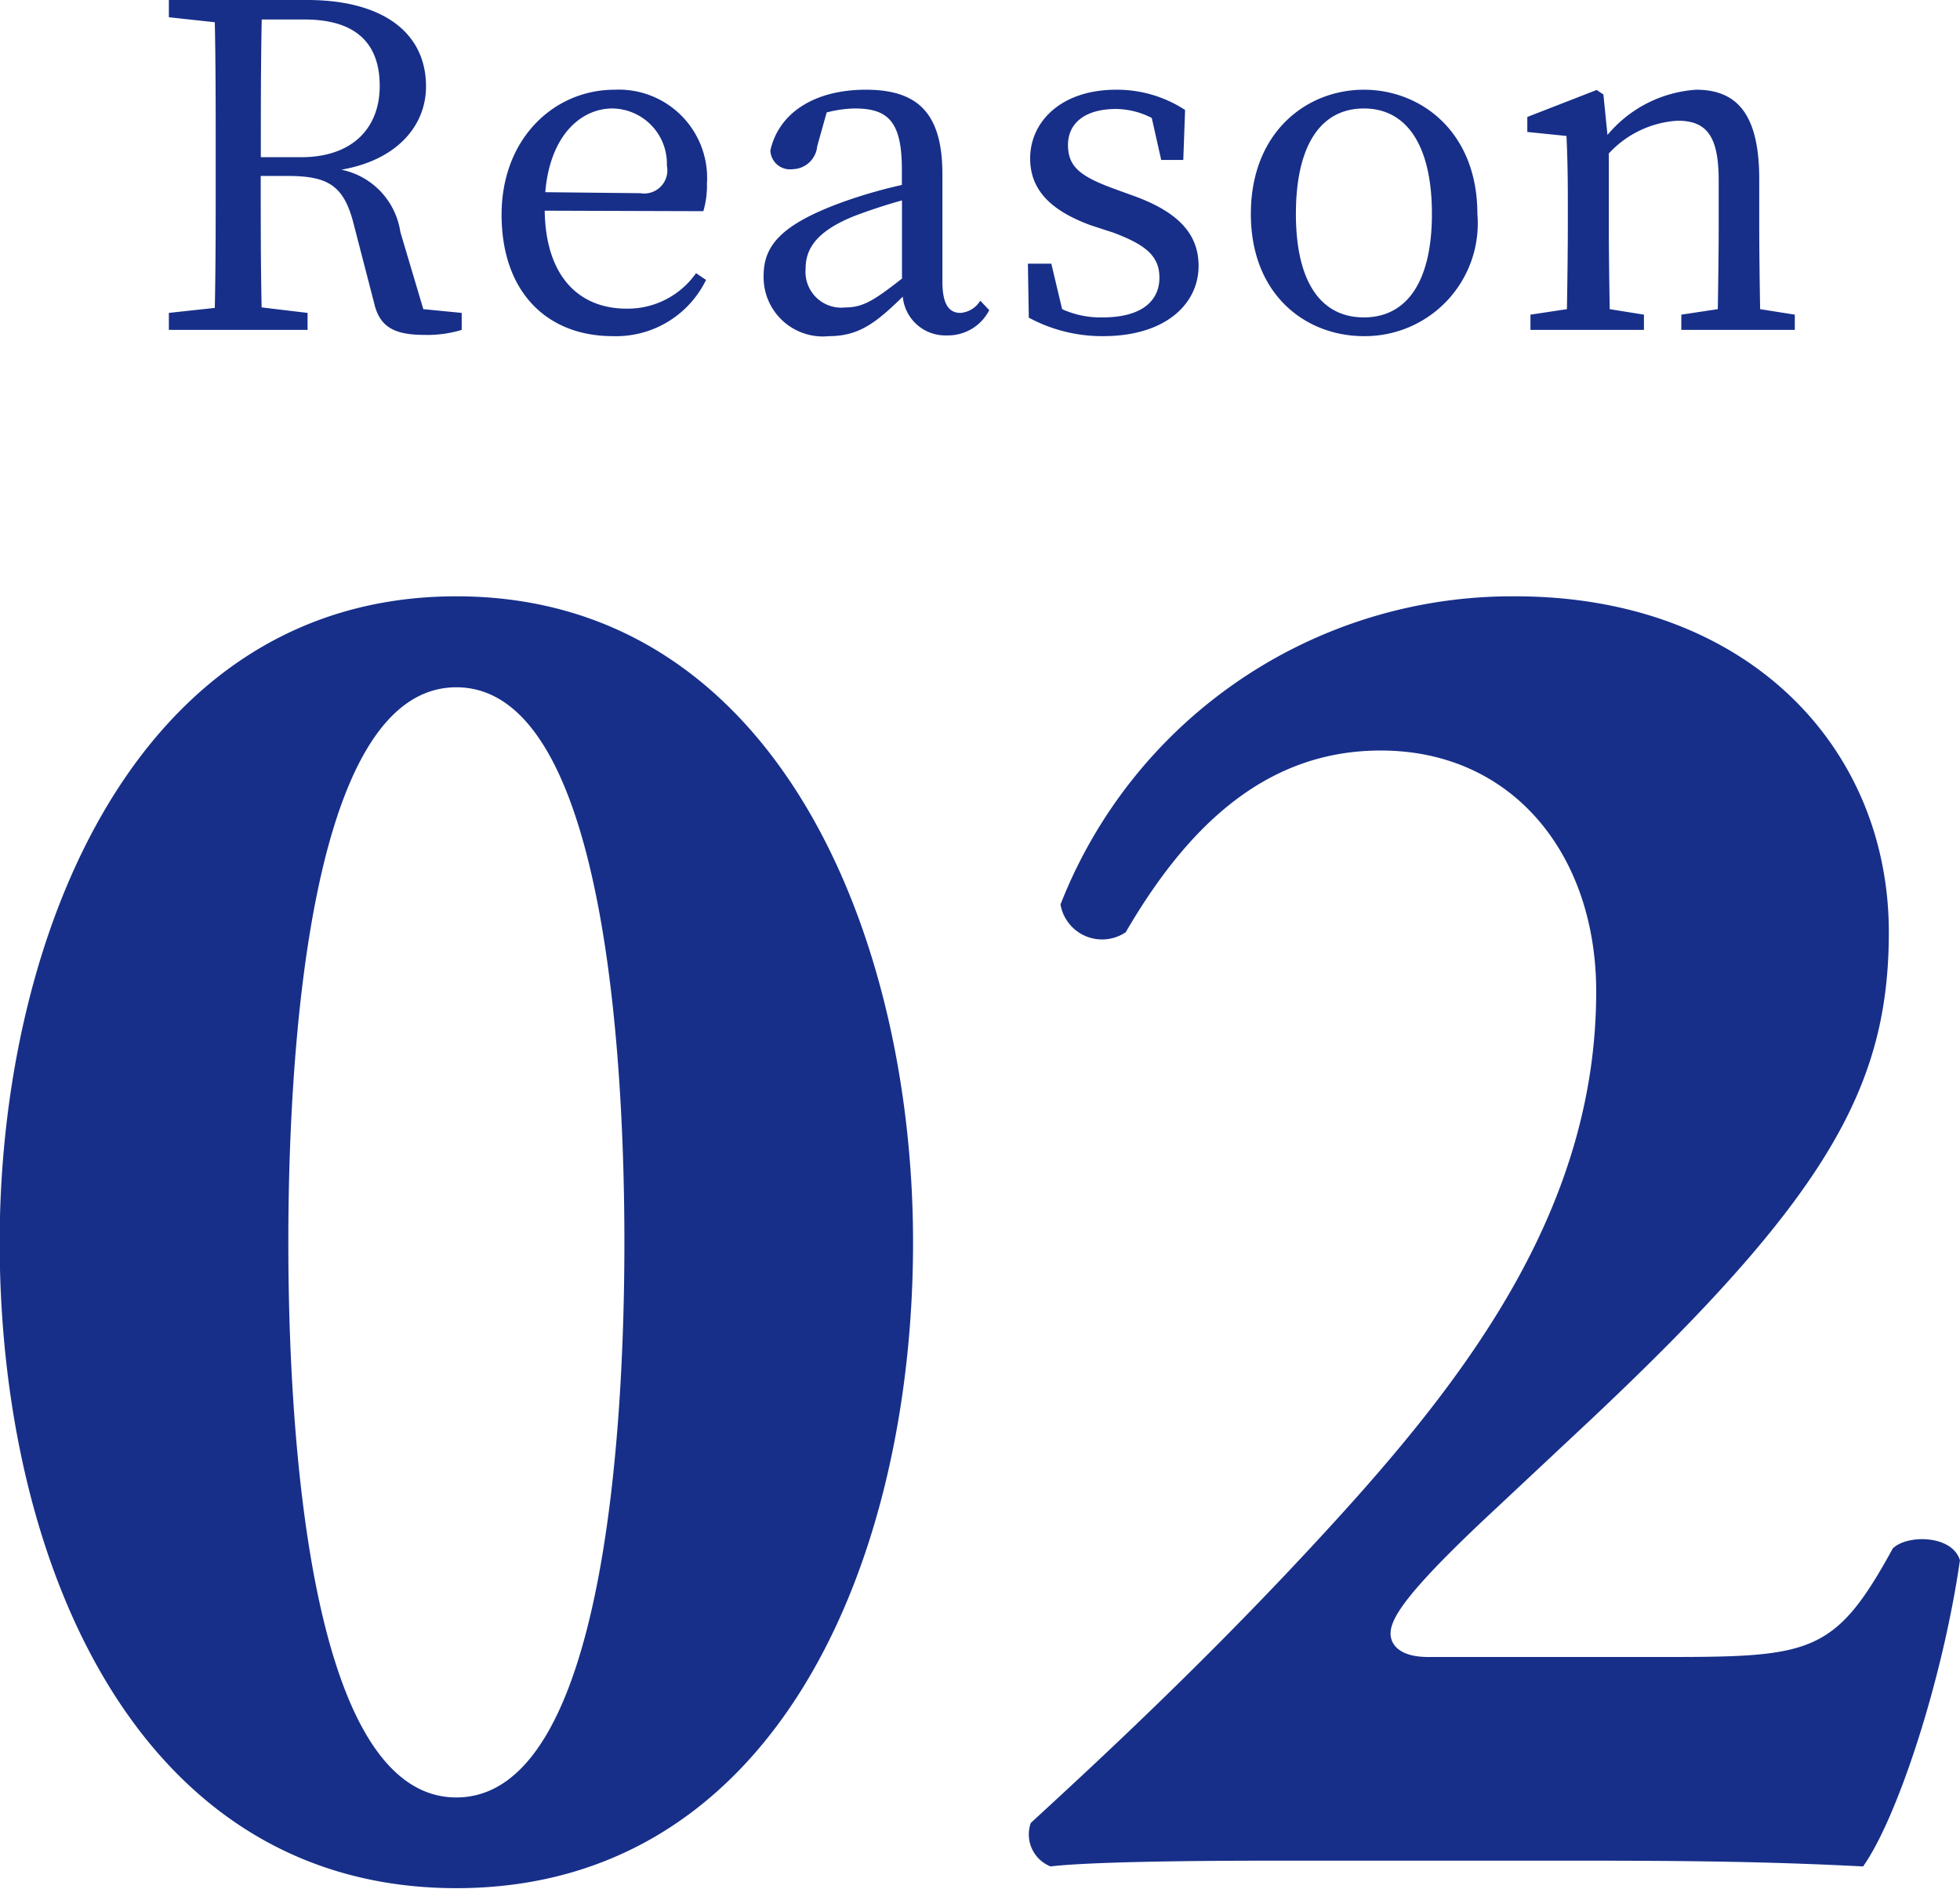
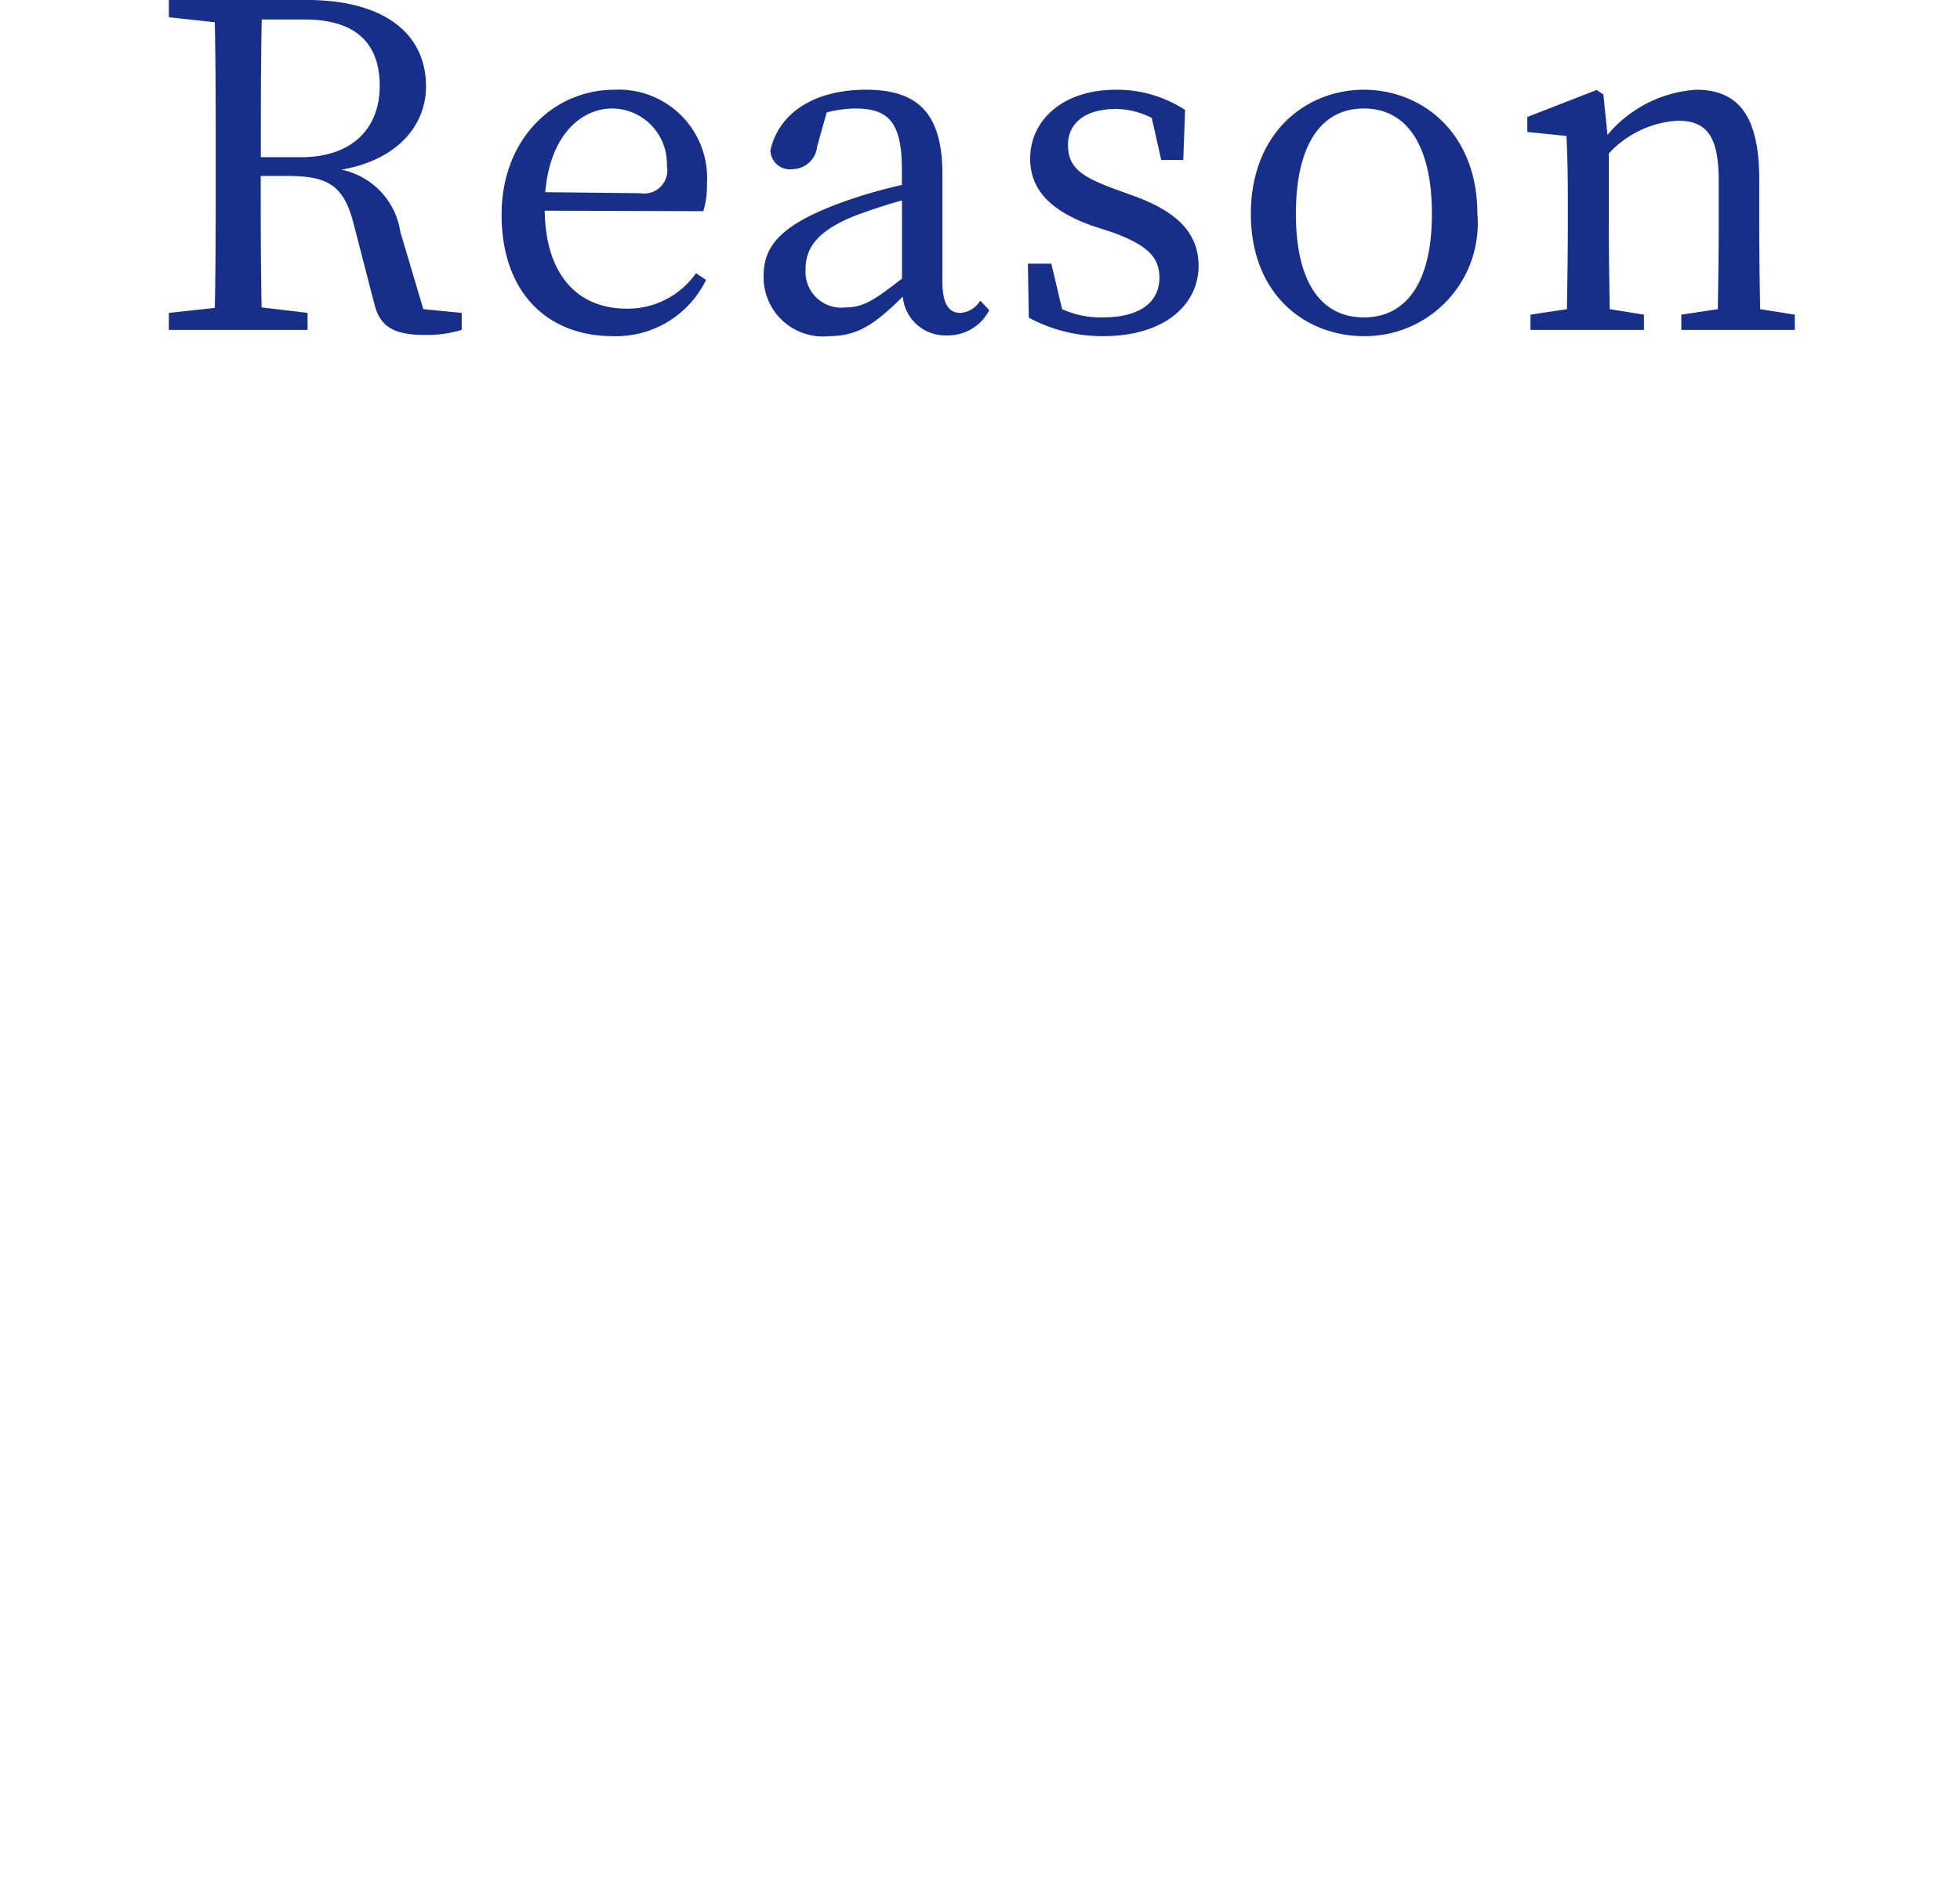
<svg xmlns="http://www.w3.org/2000/svg" id="reason02.svg" width="78.406" height="75.57" viewBox="0 0 78.406 75.57">
  <defs>
    <style>
      .cls-1 {
        fill: #172f89;
        fill-rule: evenodd;
      }
    </style>
  </defs>
-   <path id="_02" data-name="02" class="cls-1" d="M609.881,8890.7c-12.812,0-18.269,13.6-18.269,25.85,0,12.72,5.457,25.84,18.269,25.84s18.269-13.12,18.269-25.84C628.15,8904.3,622.693,8890.7,609.881,8890.7Zm-6.722,25.85c0-7.04.711-22.21,6.722-22.21s6.722,15.17,6.722,22.21-0.712,22.21-6.722,22.21S603.159,8923.58,603.159,8916.55Zm45.593,16.59c-1.108,0-1.5-.47-1.5-0.94,0-.64.712-1.74,4.191-4.98l3.8-3.56c9.49-8.93,11.941-13.36,11.941-19.52,0-7.43-5.694-13.44-14.947-13.44a19.4,19.4,0,0,0-18.189,12.33,1.689,1.689,0,0,0,2.61,1.11c2.53-4.35,5.694-7.27,10.2-7.27,5.3,0,8.62,4.19,8.62,9.64,0,8.46-4.9,15.1-10.36,21.1-4.745,5.22-9.253,9.41-12.258,12.17a1.378,1.378,0,0,0,.79,1.74c1.345-.16,4.745-0.23,8.858-0.23h12.574c5.062,0,7.909.07,11.072,0.23,1.345-1.89,3.164-7.35,3.875-12.25-0.316-1.03-2.135-1.03-2.688-.47-2.294,4.19-3.243,4.34-9.016,4.34h-9.569Z" transform="translate(-591.625 -8866.84)" />
  <path id="Reason" class="cls-1" d="M602.059,8873.13c0-2.04,0-3.77.036-5.51h1.712c2.072,0,3.008.97,3.008,2.66,0,1.64-1.044,2.85-3.152,2.85h-1.6Zm6.5,6.08-0.919-3.09a2.988,2.988,0,0,0-2.36-2.49c2.252-.39,3.387-1.78,3.387-3.33,0-2.18-1.765-3.46-4.756-3.46h-5.531v0.69l1.838,0.2c0.036,1.72.036,3.47,0.036,5.24v0.97c0,1.76,0,3.49-.036,5.22l-1.838.2v0.68h5.549v-0.68l-1.838-.22c-0.036-1.69-.036-3.42-0.036-5.26H603.1c1.64,0,2.288.36,2.685,1.97l0.81,3.13c0.216,0.92.775,1.26,2,1.26a4.715,4.715,0,0,0,1.5-.2v-0.68Zm4.878-4.68c0.2-2.34,1.478-3.35,2.685-3.35a2.211,2.211,0,0,1,2.18,2.29,0.926,0.926,0,0,1-1.063,1.1Zm6.324,0.76a3.619,3.619,0,0,0,.144-1.1,3.534,3.534,0,0,0-3.693-3.76c-2.432,0-4.522,1.96-4.522,5,0,3.08,1.8,4.86,4.45,4.86a4,4,0,0,0,3.729-2.25l-0.4-.27a3.342,3.342,0,0,1-2.775,1.42c-1.927,0-3.243-1.31-3.279-3.92Zm7.942,2.7c-1.1.86-1.55,1.15-2.252,1.15a1.431,1.431,0,0,1-1.6-1.53c0-.72.307-1.49,2.036-2.16,0.433-.16,1.117-0.4,1.82-0.59v3.13Zm3.135,0.88a1.013,1.013,0,0,1-.793.49c-0.451,0-.721-0.33-0.721-1.26v-4.29c0-2.45-.991-3.38-3.062-3.38-2.036,0-3.478.91-3.82,2.43a0.784,0.784,0,0,0,.883.75,1.01,1.01,0,0,0,.991-0.92l0.378-1.35a4.789,4.789,0,0,1,1.117-.16c1.333,0,1.892.51,1.892,2.45v0.61a19.973,19.973,0,0,0-2.27.65c-2.576.92-3.261,1.78-3.261,2.99a2.37,2.37,0,0,0,2.612,2.41c1.189,0,1.874-.52,2.955-1.58a1.707,1.707,0,0,0,1.765,1.55,1.851,1.851,0,0,0,1.694-1.01Zm5.347-4.48c-1.333-.49-1.837-0.87-1.837-1.75,0-.86.666-1.44,1.927-1.44a3.2,3.2,0,0,1,1.424.36l0.378,1.68h0.883l0.072-2a4.983,4.983,0,0,0-2.757-.81c-2.216,0-3.441,1.29-3.441,2.75,0,1.35.955,2.13,2.414,2.67l0.919,0.3c1.3,0.49,1.838.94,1.838,1.8,0,0.94-.721,1.59-2.27,1.59a3.721,3.721,0,0,1-1.622-.33l-0.432-1.82h-0.937l0.036,2.16a6.176,6.176,0,0,0,2.973.74c2.5,0,3.819-1.29,3.819-2.81,0-1.24-.757-2.16-2.7-2.84Zm10,5.9a4.514,4.514,0,0,0,4.54-4.89c0-3.28-2.252-4.97-4.54-4.97-2.306,0-4.522,1.71-4.522,4.97C641.663,8878.64,643.861,8880.29,646.185,8880.29Zm0-.75c-1.729,0-2.72-1.43-2.72-4.14,0-2.74.991-4.22,2.72-4.22,1.712,0,2.721,1.48,2.721,4.22C648.906,8878.11,647.9,8879.54,646.185,8879.54Zm15.851-.33c-0.018-.99-0.036-2.36-0.036-3.31v-1.89c0-2.54-.847-3.58-2.522-3.58a5.054,5.054,0,0,0-3.549,1.81l-0.163-1.62-0.27-.18-2.774,1.08v0.6l1.567,0.16c0.036,0.79.054,1.48,0.054,2.59v1.03c0,0.92-.018,2.3-0.036,3.31l-1.459.22v0.61h4.54v-0.61l-1.369-.22c-0.018-1.01-.036-2.39-0.036-3.31v-2.92a4.072,4.072,0,0,1,2.756-1.31c1.153,0,1.639.61,1.639,2.39v1.84c0,0.95-.018,2.32-0.036,3.31l-1.459.22v0.61h4.54v-0.61Z" transform="translate(-591.625 -8866.84)" />
</svg>